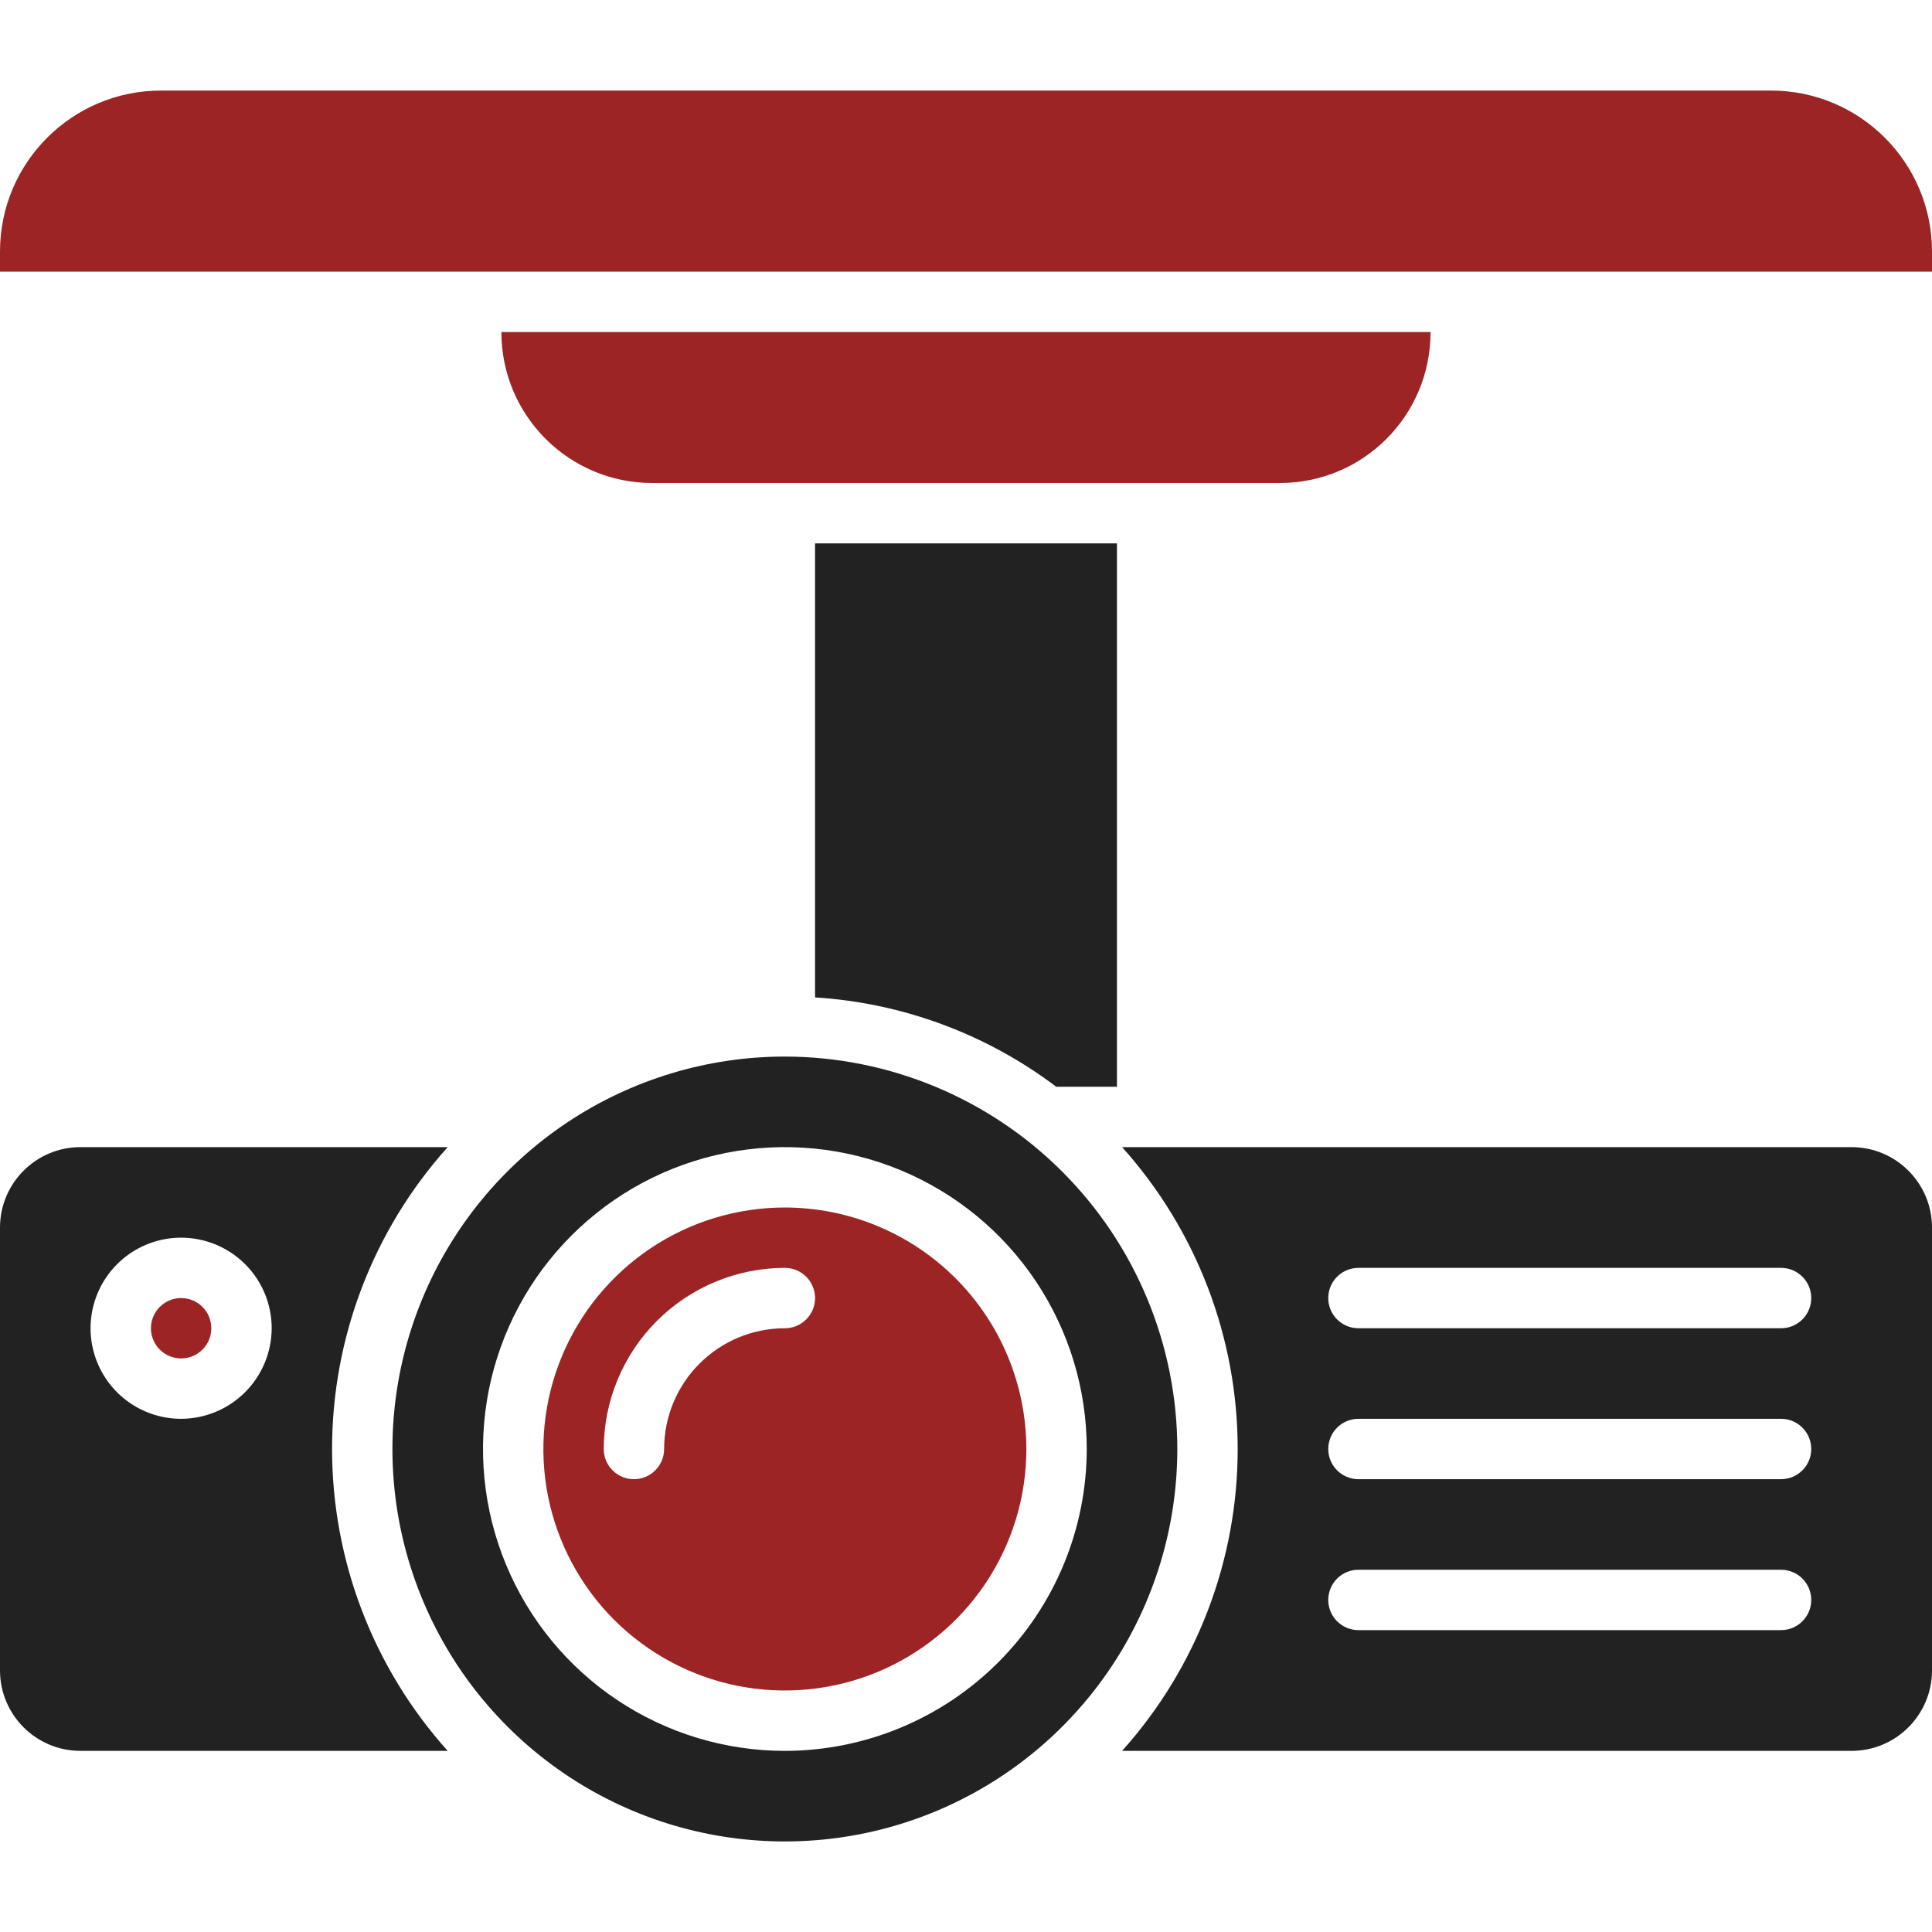
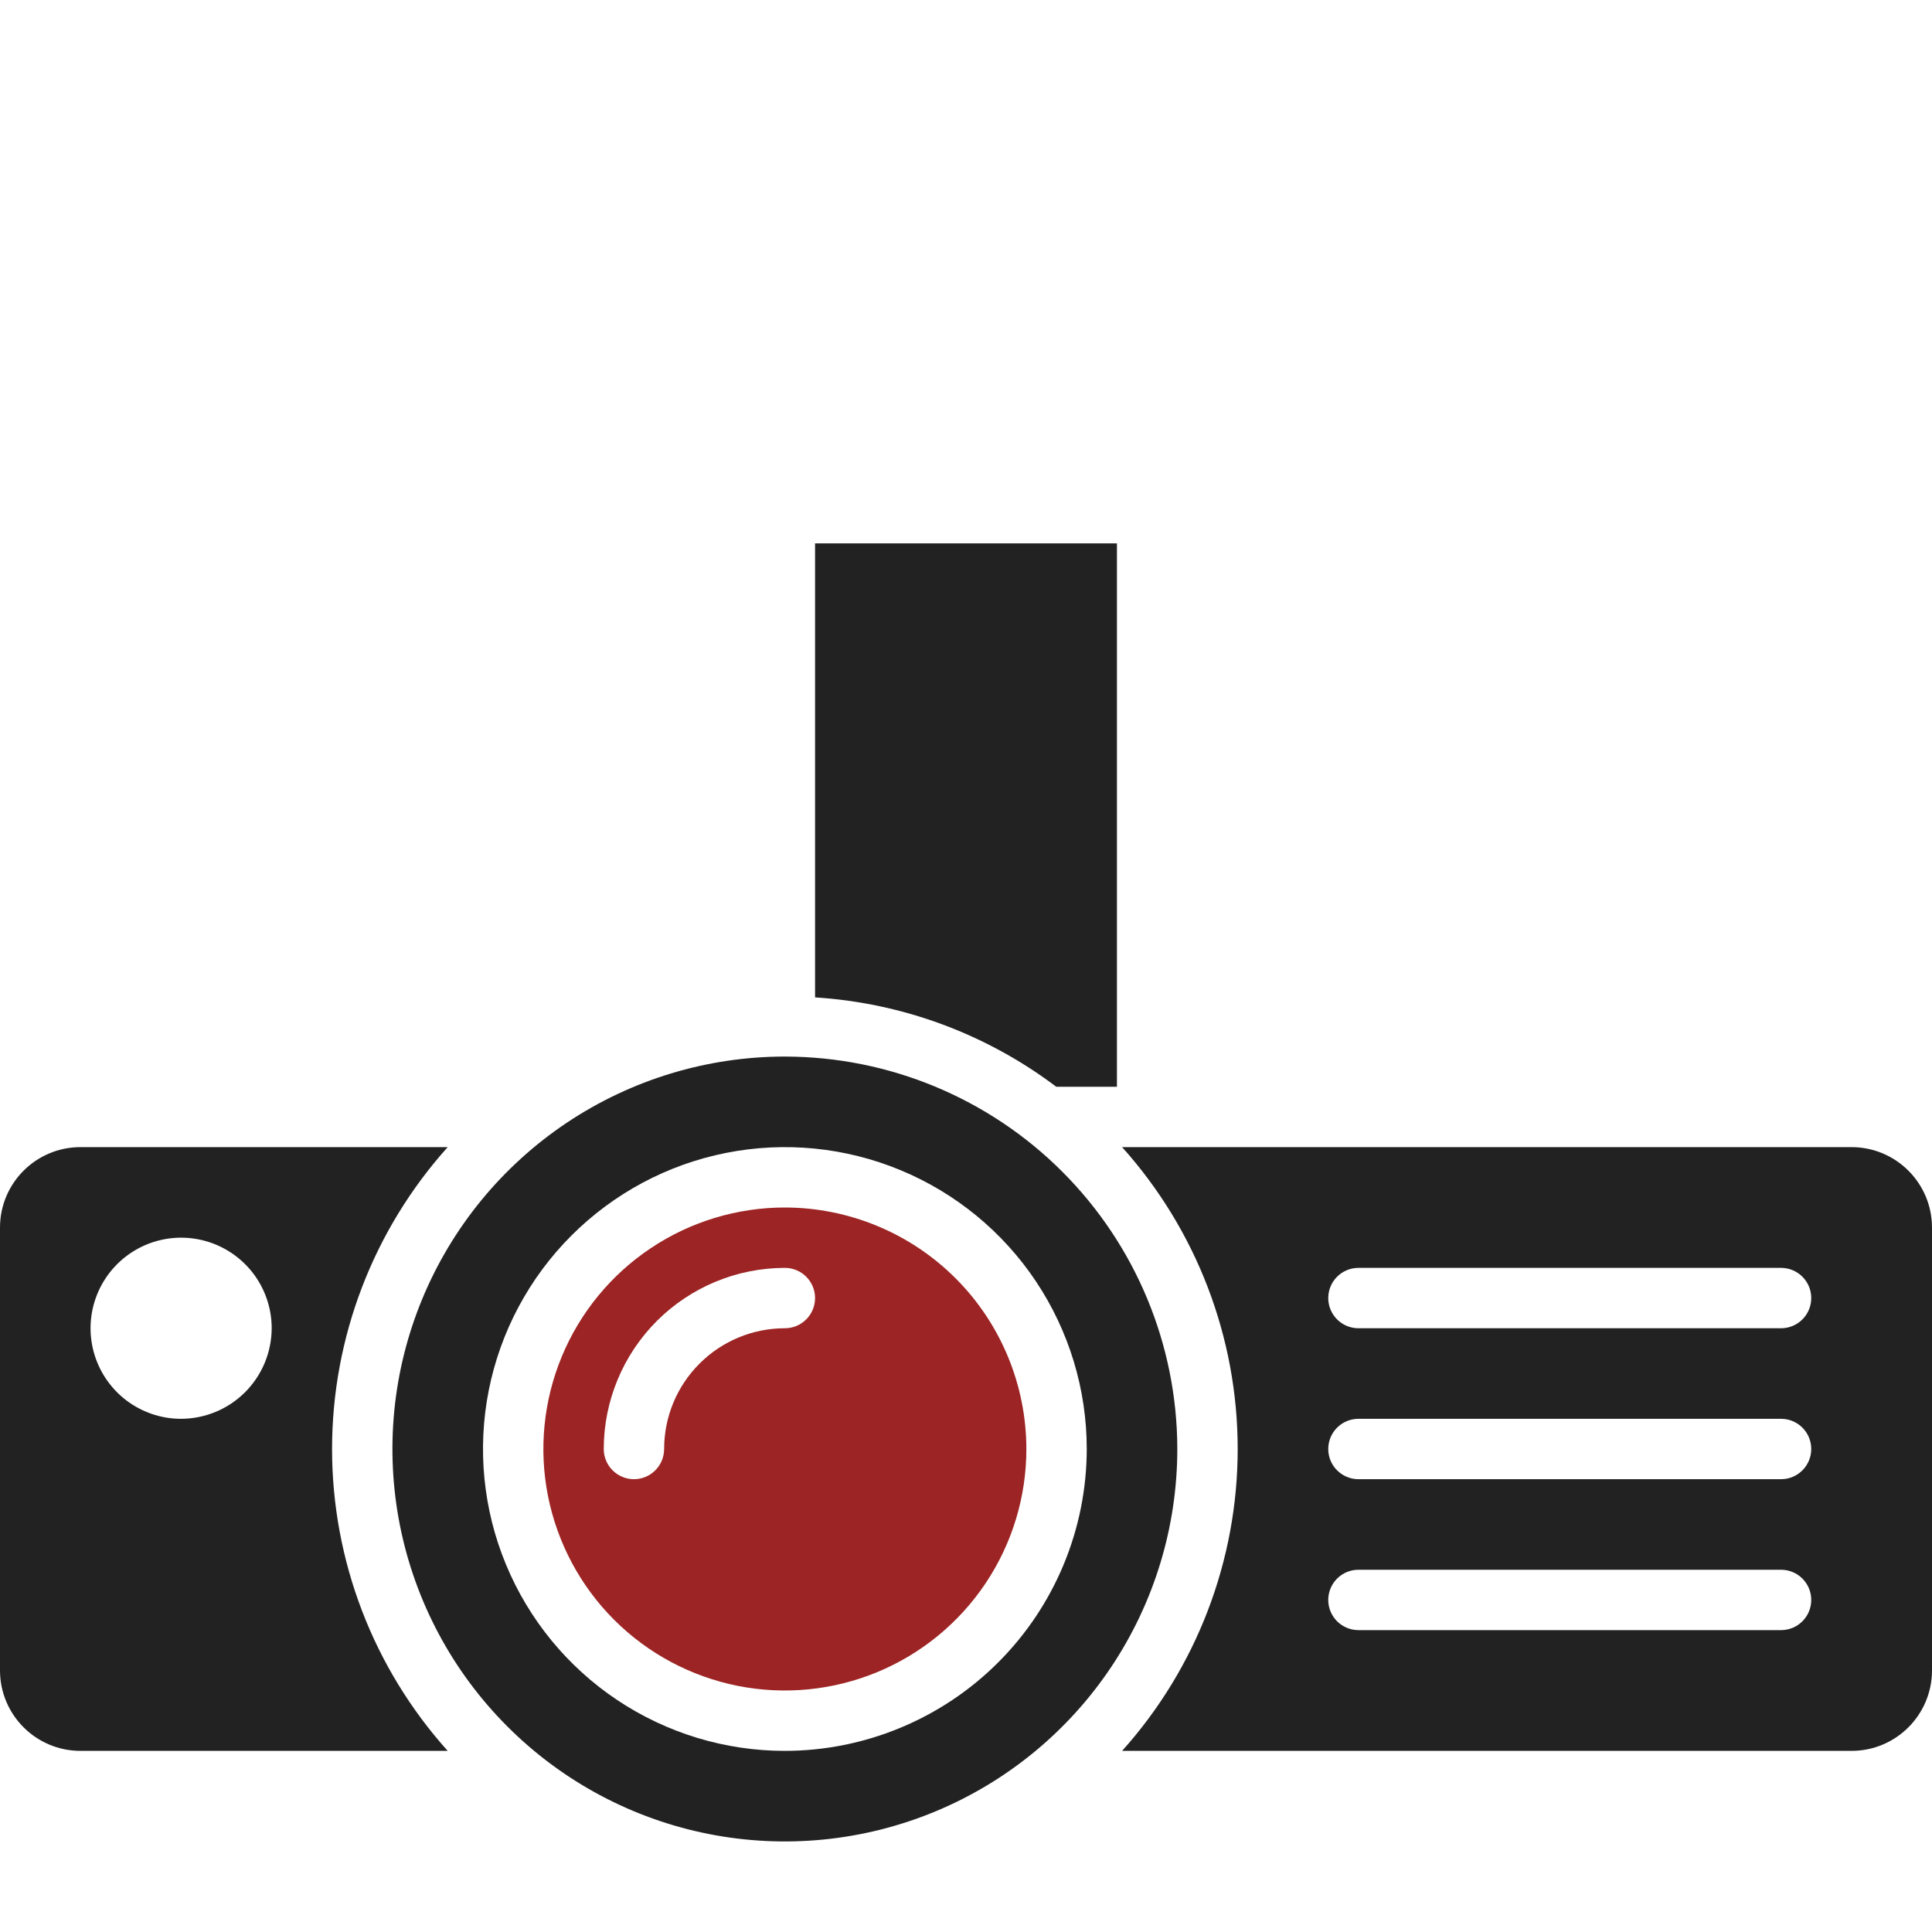
<svg xmlns="http://www.w3.org/2000/svg" width="48" height="48" viewBox="0 0 48 48" fill="none">
  <path d="M19.5 26.25C17.572 26.25 15.687 26.822 14.083 27.893C12.48 28.965 11.23 30.487 10.492 32.269C9.754 34.05 9.561 36.011 9.937 37.902C10.314 39.793 11.242 41.531 12.606 42.894C13.969 44.258 15.707 45.187 17.598 45.563C19.489 45.939 21.45 45.746 23.231 45.008C25.013 44.27 26.535 43.02 27.607 41.417C28.678 39.813 29.25 37.928 29.25 36C29.247 33.415 28.219 30.937 26.391 29.109C24.563 27.281 22.085 26.253 19.5 26.25ZM19.5 43.5C18.017 43.5 16.567 43.06 15.333 42.236C14.1 41.412 13.139 40.241 12.571 38.87C12.003 37.5 11.855 35.992 12.144 34.537C12.434 33.082 13.148 31.746 14.197 30.697C15.246 29.648 16.582 28.933 18.037 28.644C19.492 28.355 21 28.503 22.37 29.071C23.741 29.639 24.912 30.6 25.736 31.833C26.56 33.067 27 34.517 27 36C26.998 37.989 26.207 39.895 24.801 41.301C23.395 42.707 21.488 43.498 19.5 43.5Z" fill="#222222" />
  <path d="M11.123 28.5H2C0.895 28.5 0 29.395 0 30.5V41.5C0 42.605 0.895 43.5 2 43.5H11.123C9.273 41.44 8.25 38.769 8.25 36C8.25 33.231 9.273 30.56 11.123 28.5ZM4.5 35.25C4.055 35.25 3.62 35.118 3.25 34.871C2.88 34.624 2.592 34.272 2.421 33.861C2.251 33.45 2.206 32.998 2.293 32.561C2.38 32.125 2.594 31.724 2.909 31.409C3.224 31.094 3.625 30.88 4.061 30.793C4.497 30.706 4.95 30.751 5.361 30.921C5.772 31.092 6.124 31.38 6.371 31.75C6.618 32.12 6.75 32.555 6.75 33C6.748 33.596 6.511 34.167 6.089 34.589C5.667 35.011 5.096 35.248 4.5 35.25ZM48 30.5C48 29.395 47.105 28.5 46 28.5H27.878C29.727 30.56 30.75 33.231 30.75 36C30.75 38.769 29.727 41.44 27.878 43.5H46C47.105 43.5 48 42.605 48 41.5V30.5ZM45 39.75C45 40.164 44.664 40.5 44.25 40.5H33.75C33.336 40.5 33 40.164 33 39.75C33 39.336 33.336 39 33.75 39H44.25C44.664 39 45 39.336 45 39.75ZM45 36C45 36.414 44.664 36.75 44.25 36.75H33.75C33.336 36.75 33 36.414 33 36C33 35.586 33.336 35.25 33.75 35.25H44.25C44.664 35.25 45 35.586 45 36ZM45 32.25C45 32.664 44.664 33 44.25 33H33.75C33.336 33 33 32.664 33 32.25C33 31.836 33.336 31.5 33.75 31.5H44.25C44.664 31.5 45 31.836 45 32.25ZM26.242 27H27.75V13.5H20.25V24.78C22.422 24.917 24.506 25.689 26.242 27Z" fill="#222222" />
  <path d="M19.5 30C18.313 30 17.153 30.352 16.167 31.011C15.18 31.671 14.411 32.608 13.957 33.704C13.503 34.8 13.384 36.007 13.615 37.17C13.847 38.334 14.418 39.404 15.257 40.243C16.096 41.082 17.166 41.653 18.329 41.885C19.493 42.116 20.7 41.997 21.796 41.543C22.892 41.089 23.829 40.32 24.489 39.333C25.148 38.347 25.5 37.187 25.5 36C25.498 34.409 24.866 32.884 23.741 31.759C22.616 30.634 21.091 30.002 19.5 30ZM19.5 33C18.704 33 17.941 33.316 17.379 33.879C16.816 34.441 16.5 35.204 16.5 36C16.5 36.199 16.421 36.39 16.28 36.53C16.14 36.671 15.949 36.75 15.75 36.75C15.551 36.75 15.36 36.671 15.22 36.53C15.079 36.39 15 36.199 15 36C15.001 34.807 15.476 33.663 16.319 32.819C17.163 31.976 18.307 31.501 19.5 31.5C19.699 31.5 19.89 31.579 20.03 31.72C20.171 31.86 20.25 32.051 20.25 32.25C20.25 32.449 20.171 32.64 20.03 32.78C19.89 32.921 19.699 33 19.5 33Z" fill="#9D2424" />
-   <path d="M4.5 33.75C4.914 33.75 5.25 33.414 5.25 33C5.25 32.586 4.914 32.25 4.5 32.25C4.086 32.25 3.75 32.586 3.75 33C3.75 33.414 4.086 33.75 4.5 33.75Z" fill="#9D2424" />
-   <path d="M0 6.25C0 4.041 1.791 2.25 4 2.25H44C46.209 2.25 48 4.041 48 6.25V6.75H0V6.25ZM35.542 8.25H12.457C12.457 10.321 14.132 12 16.203 12C20.499 12 27.501 12 31.797 12C33.872 12 35.542 10.325 35.542 8.25Z" fill="#9D2424" />
</svg>